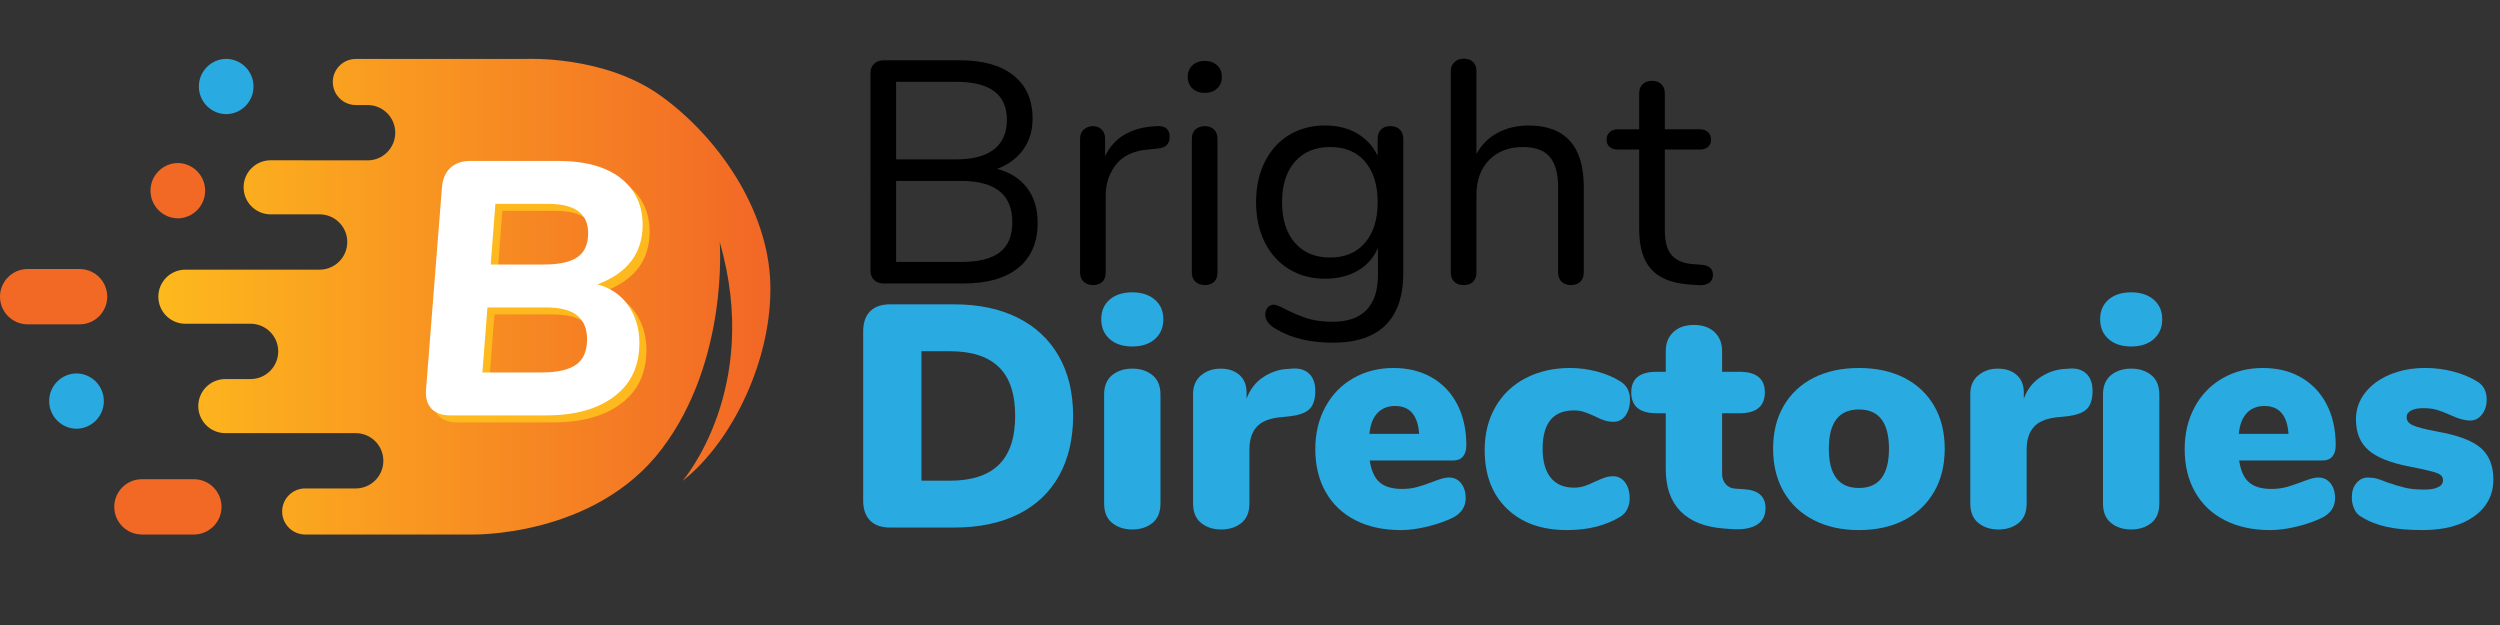
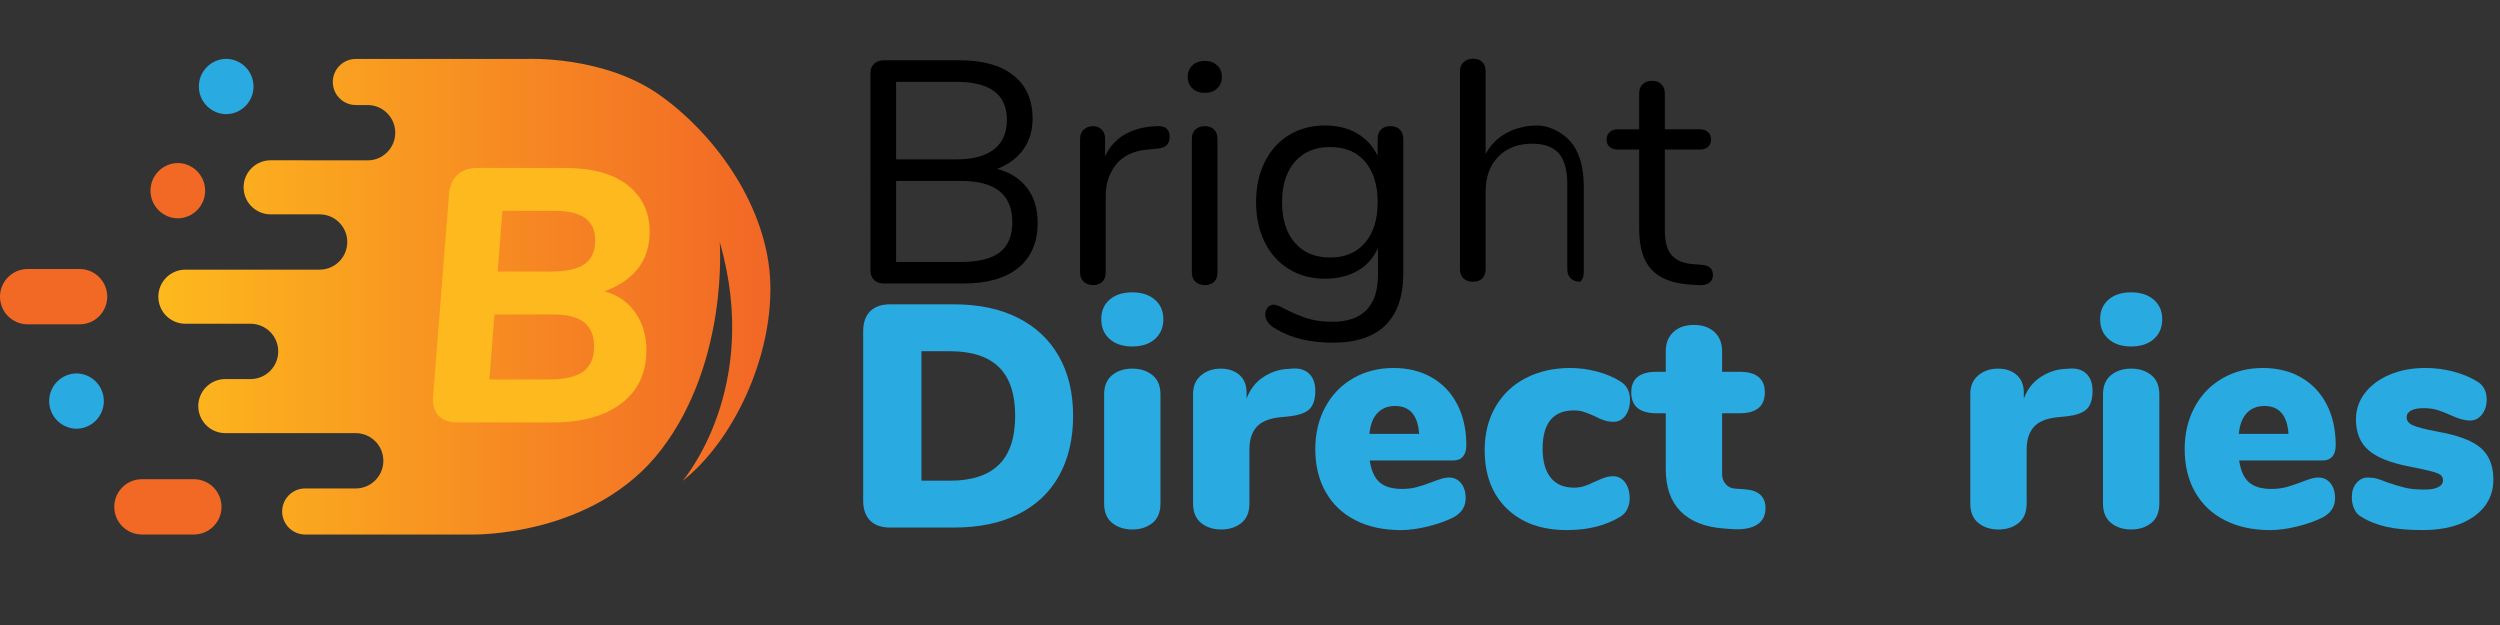
<svg xmlns="http://www.w3.org/2000/svg" version="1.1" id="Layer_1" x="0px" y="0px" width="200px" height="50px" viewBox="0 0 200 50" enable-background="new 0 0 200 50" xml:space="preserve">
  <rect x="0" y="0" width="200" height="50" fill="#333333" stroke="none" />
  <path fill="#29ABE2" d="M18.122,9.133c-1.223,0-2.213-0.99-2.213-2.212l0,0c0-1.223,0.99-2.213,2.213-2.213h-0.054  c1.223,0,2.213,0.991,2.213,2.213l0,0c0,1.222-0.99,2.212-2.213,2.212H18.122z" />
  <path fill="#F26825" d="M14.252,17.468c-1.222,0-2.213-0.99-2.213-2.213l0,0c0-1.223,0.991-2.213,2.213-2.213h-0.053  c1.222,0,2.213,0.99,2.213,2.213l0,0c0,1.223-0.991,2.213-2.213,2.213H14.252z" />
  <path fill="#29ABE2" d="M6.146,34.299c-1.222,0-2.213-0.991-2.213-2.213l0,0c0-1.223,0.991-2.213,2.213-2.213H6.094  c1.222,0,2.213,0.99,2.213,2.213l0,0c0,1.222-0.991,2.213-2.213,2.213H6.146z" />
  <path fill="#F26825" d="M2.213,25.947C0.99,25.947,0,24.957,0,23.734l0,0c0-1.222,0.99-2.213,2.213-2.213h4.154  c1.221,0,2.212,0.991,2.212,2.213l0,0c0,1.223-0.991,2.213-2.212,2.213H2.213z" />
  <path fill="#F26825" d="M11.354,42.762c-1.222,0-2.213-0.991-2.213-2.213l0,0c0-1.222,0.991-2.213,2.213-2.213h4.153  c1.223,0,2.215,0.991,2.215,2.213l0,0c0,1.222-0.992,2.213-2.215,2.213H11.354z" />
  <linearGradient id="SVGID_1_" gradientUnits="userSpaceOnUse" x1="12.668" y1="23.734" x2="61.631" y2="23.734">
    <stop offset="0" style="stop-color:#FDB91D" />
    <stop offset="1" style="stop-color:#F26726" />
  </linearGradient>
  <path fill="url(#SVGID_1_)" d="M24.416,39.074c-1.018,0-1.844,0.826-1.844,1.844l0,0c0,1.018,0.826,1.843,1.844,1.843h7.938h5.408  c0,0,9.791,0.245,15.171-6.831c5.382-7.075,4.644-16.57,4.644-16.57c3.402,11.766-2.969,19.108-2.969,19.108  c3.994-3.132,7.18-9.772,7.018-15.766c-0.16-5.993-4.264-11.824-8.799-15.063S42.082,4.716,42.082,4.716h-5.677h-7.938  c-1.019,0-1.843,0.825-1.843,1.843l0,0c0,1.018,0.824,1.844,1.843,1.844h0.94c1.223,0,2.213,0.99,2.213,2.213l0,0  c0,1.222-0.99,2.213-2.213,2.213l-7.757-0.008c-1.194,0-2.162,0.969-2.162,2.163l0,0c0,1.194,0.968,2.163,2.162,2.163h3.919  c1.221,0,2.213,0.99,2.213,2.213l0,0c0,1.222-0.992,2.212-2.213,2.212h-9.529h-1.21c-1.195,0-2.163,0.969-2.163,2.163l0,0  c0,1.195,0.968,2.164,2.163,2.164h5.215c1.222,0,2.213,0.99,2.213,2.212l0,0c0,1.222-0.991,2.213-2.213,2.213h-2.021  c-1.193,0-2.162,0.969-2.162,2.163l0,0c0,1.194,0.969,2.163,2.162,2.163h9.315h1.116c1.222,0,2.213,0.99,2.213,2.213l0,0  c0,1.222-0.991,2.212-2.213,2.212H24.416z" />
  <g>
    <path fill="#FDB91D" d="M50.832,25.014c0.586,0.847,0.881,1.839,0.881,2.974c0,1.848-0.67,3.277-2.007,4.287   c-1.339,1.011-3.144,1.517-5.414,1.517h-7.71c-0.674,0-1.179-0.184-1.515-0.549c-0.337-0.365-0.477-0.886-0.42-1.56l1.271-16.14   c0.058-0.674,0.283-1.193,0.679-1.559c0.395-0.366,0.928-0.549,1.602-0.549h6.958c2.214,0,3.903,0.462,5.067,1.385   c1.165,0.925,1.748,2.166,1.748,3.727c0,2.271-1.204,3.858-3.609,4.763C49.421,23.599,50.245,24.167,50.832,25.014z M46.646,29.734   c0.587-0.414,0.881-1.093,0.881-2.035c0-0.847-0.266-1.482-0.795-1.906c-0.528-0.423-1.353-0.636-2.468-0.636h-4.707l-0.404,5.198   h4.764C45.147,30.355,46.058,30.148,46.646,29.734z M46.76,21.13c0.569-0.395,0.853-1.034,0.853-1.92   c0-1.56-1.06-2.339-3.177-2.339h-4.244l-0.374,4.851h4.272C45.302,21.722,46.192,21.524,46.76,21.13z" />
  </g>
  <g>
    <path d="M82.163,15.029c0.565,0.743,0.849,1.672,0.849,2.786c0,1.57-0.516,2.773-1.545,3.609c-1.03,0.836-2.491,1.254-4.382,1.254   h-6.383c-0.321,0-0.579-0.093-0.772-0.278c-0.194-0.186-0.292-0.431-0.292-0.734V5.836c0-0.305,0.098-0.549,0.292-0.734   c0.193-0.186,0.451-0.279,0.772-0.279h6.104c1.841,0,3.268,0.405,4.28,1.216c1.014,0.811,1.521,1.959,1.521,3.444   c0,0.963-0.25,1.79-0.747,2.482c-0.499,0.692-1.195,1.208-2.09,1.545C80.799,13.78,81.597,14.287,82.163,15.029z M71.689,12.75   h4.813c1.334,0,2.343-0.27,3.026-0.811c0.685-0.54,1.026-1.325,1.026-2.355c0-2.026-1.352-3.039-4.053-3.039h-4.813V12.75z    M79.984,20.184c0.667-0.515,1.001-1.32,1.001-2.419c0-2.194-1.368-3.292-4.104-3.292h-5.192v6.483h5.192   C78.283,20.956,79.317,20.699,79.984,20.184z" />
    <path d="M93.573,10.952c0,0.27-0.076,0.485-0.228,0.646c-0.152,0.161-0.414,0.258-0.785,0.291l-0.76,0.076   c-1.132,0.102-1.972,0.503-2.521,1.203c-0.549,0.701-0.823,1.524-0.823,2.47v6.154c0,0.338-0.093,0.592-0.278,0.76   c-0.187,0.169-0.431,0.254-0.734,0.254c-0.305,0-0.554-0.089-0.748-0.267c-0.194-0.177-0.291-0.426-0.291-0.747V11.104   c0-0.32,0.102-0.569,0.304-0.747c0.203-0.177,0.447-0.266,0.735-0.266c0.27,0,0.497,0.089,0.684,0.266   c0.186,0.178,0.278,0.418,0.278,0.722v1.419c0.354-0.743,0.857-1.309,1.507-1.697c0.65-0.389,1.397-0.616,2.242-0.684l0.354-0.025   C93.219,10.04,93.573,10.327,93.573,10.952z" />
    <path d="M95.396,7.076c-0.253-0.235-0.38-0.548-0.38-0.937c0-0.371,0.127-0.675,0.38-0.912c0.253-0.236,0.583-0.354,0.988-0.354   s0.734,0.118,0.987,0.354c0.253,0.237,0.38,0.541,0.38,0.912c0,0.389-0.127,0.701-0.38,0.937c-0.253,0.237-0.582,0.355-0.987,0.355   S95.649,7.313,95.396,7.076z M95.637,22.539c-0.194-0.177-0.291-0.426-0.291-0.747V11.104c0-0.32,0.097-0.569,0.291-0.747   c0.194-0.177,0.443-0.266,0.748-0.266c0.304,0,0.548,0.089,0.734,0.266c0.186,0.178,0.278,0.427,0.278,0.747v10.688   c0,0.338-0.093,0.592-0.278,0.76c-0.187,0.169-0.431,0.254-0.734,0.254C96.08,22.806,95.831,22.717,95.637,22.539z" />
    <path d="M111.986,10.369c0.186,0.187,0.278,0.431,0.278,0.734v10.739c0,1.841-0.473,3.229-1.418,4.167   c-0.946,0.937-2.348,1.405-4.205,1.405c-1.807,0-3.31-0.354-4.508-1.063c-0.608-0.338-0.912-0.727-0.912-1.165   c0-0.237,0.063-0.431,0.19-0.583c0.126-0.151,0.291-0.228,0.493-0.228c0.169,0,0.473,0.117,0.912,0.354   c0.591,0.304,1.174,0.548,1.748,0.734c0.573,0.186,1.258,0.278,2.052,0.278c1.198,0,2.102-0.316,2.71-0.949   c0.607-0.634,0.911-1.558,0.911-2.773v-2.179c-0.354,0.794-0.898,1.402-1.633,1.824c-0.735,0.422-1.601,0.633-2.597,0.633   c-1.081,0-2.039-0.253-2.875-0.76s-1.485-1.225-1.95-2.153c-0.464-0.928-0.696-2.001-0.696-3.217c0-1.215,0.232-2.287,0.696-3.216   c0.465-0.929,1.114-1.646,1.95-2.153s1.794-0.76,2.875-0.76c0.979,0,1.832,0.211,2.559,0.633c0.726,0.423,1.274,1.022,1.646,1.799   v-1.368c0-0.304,0.089-0.548,0.267-0.734c0.177-0.186,0.426-0.278,0.747-0.278C111.547,10.091,111.801,10.184,111.986,10.369z    M109.2,19.424c0.675-0.785,1.013-1.87,1.013-3.255c0-1.367-0.333-2.443-1-3.229s-1.6-1.178-2.799-1.178s-2.141,0.393-2.824,1.178   s-1.025,1.861-1.025,3.229c0,1.385,0.342,2.47,1.025,3.255s1.625,1.178,2.824,1.178C107.596,20.602,108.524,20.209,109.2,19.424z" />
-     <path d="M125.587,11.269c0.743,0.819,1.114,2.039,1.114,3.66v6.863c0,0.321-0.093,0.57-0.278,0.747   c-0.186,0.178-0.431,0.267-0.734,0.267c-0.321,0-0.574-0.089-0.76-0.267c-0.187-0.177-0.279-0.426-0.279-0.747v-6.813   c0-1.097-0.224-1.907-0.671-2.431s-1.161-0.785-2.14-0.785c-1.132,0-2.035,0.346-2.711,1.038c-0.675,0.692-1.013,1.63-1.013,2.812   v6.18c0,0.321-0.089,0.57-0.266,0.747c-0.178,0.178-0.427,0.267-0.747,0.267c-0.321,0-0.574-0.089-0.761-0.267   c-0.186-0.177-0.278-0.426-0.278-0.747V5.684c0-0.287,0.097-0.523,0.291-0.709c0.194-0.186,0.443-0.279,0.748-0.279   c0.32,0,0.569,0.089,0.747,0.266c0.177,0.177,0.266,0.418,0.266,0.722v6.636c0.405-0.742,0.971-1.309,1.697-1.697   c0.726-0.388,1.553-0.582,2.481-0.582C123.746,10.04,124.844,10.449,125.587,11.269z" />
+     <path d="M125.587,11.269c0.743,0.819,1.114,2.039,1.114,3.66v6.863c0,0.321-0.093,0.57-0.278,0.747   c-0.321,0-0.574-0.089-0.76-0.267c-0.187-0.177-0.279-0.426-0.279-0.747v-6.813   c0-1.097-0.224-1.907-0.671-2.431s-1.161-0.785-2.14-0.785c-1.132,0-2.035,0.346-2.711,1.038c-0.675,0.692-1.013,1.63-1.013,2.812   v6.18c0,0.321-0.089,0.57-0.266,0.747c-0.178,0.178-0.427,0.267-0.747,0.267c-0.321,0-0.574-0.089-0.761-0.267   c-0.186-0.177-0.278-0.426-0.278-0.747V5.684c0-0.287,0.097-0.523,0.291-0.709c0.194-0.186,0.443-0.279,0.748-0.279   c0.32,0,0.569,0.089,0.747,0.266c0.177,0.177,0.266,0.418,0.266,0.722v6.636c0.405-0.742,0.971-1.309,1.697-1.697   c0.726-0.388,1.553-0.582,2.481-0.582C123.746,10.04,124.844,10.449,125.587,11.269z" />
    <path d="M137.036,21.995c0,0.287-0.106,0.502-0.317,0.646s-0.527,0.198-0.949,0.165l-0.685-0.051   c-1.351-0.102-2.347-0.507-2.988-1.216s-0.963-1.781-0.963-3.217v-6.357h-1.696c-0.287,0-0.511-0.071-0.672-0.215   c-0.16-0.144-0.24-0.334-0.24-0.57c0-0.253,0.08-0.456,0.24-0.607c0.161-0.152,0.385-0.229,0.672-0.229h1.696V7.481   c0-0.32,0.093-0.569,0.279-0.747c0.186-0.177,0.438-0.266,0.76-0.266c0.304,0,0.549,0.089,0.734,0.266   c0.186,0.178,0.278,0.427,0.278,0.747v2.862h2.812c0.271,0,0.485,0.076,0.646,0.229c0.16,0.151,0.24,0.354,0.24,0.607   c0,0.236-0.08,0.427-0.24,0.57c-0.161,0.144-0.376,0.215-0.646,0.215h-2.812v6.459c0,0.929,0.19,1.6,0.57,2.014   s0.949,0.646,1.71,0.696l0.684,0.051C136.74,21.235,137.036,21.505,137.036,21.995z" />
    <path fill="#29ABE2" d="M69.612,41.647c-0.371-0.371-0.557-0.902-0.557-1.596v-13.55c0-0.692,0.186-1.225,0.557-1.596   c0.372-0.371,0.903-0.558,1.596-0.558h5.117c1.976,0,3.676,0.359,5.104,1.076c1.427,0.719,2.52,1.744,3.279,3.078   s1.14,2.921,1.14,4.762c0,1.857-0.376,3.457-1.127,4.799c-0.751,1.343-1.841,2.368-3.267,3.078   c-1.428,0.709-3.137,1.063-5.129,1.063h-5.117C70.516,42.205,69.984,42.02,69.612,41.647z M75.995,38.456   c1.739,0,3.044-0.426,3.913-1.278c0.87-0.853,1.305-2.157,1.305-3.913s-0.435-3.057-1.305-3.901   c-0.869-0.844-2.174-1.266-3.913-1.266h-2.279v10.358H75.995z" />
    <path fill="#29ABE2" d="M88.773,27.122c-0.448-0.396-0.672-0.925-0.672-1.583s0.224-1.182,0.672-1.57   c0.446-0.388,1.051-0.582,1.811-0.582c0.743,0,1.343,0.194,1.798,0.582c0.456,0.389,0.685,0.912,0.685,1.57   s-0.225,1.187-0.672,1.583c-0.447,0.397-1.051,0.596-1.811,0.596S89.22,27.52,88.773,27.122z M88.976,41.838   c-0.431-0.346-0.646-0.865-0.646-1.558v-8.713c0-0.692,0.215-1.212,0.646-1.558s0.967-0.52,1.608-0.52s1.178,0.174,1.608,0.52   s0.646,0.865,0.646,1.558v8.713c0,0.692-0.215,1.212-0.646,1.558c-0.431,0.347-0.967,0.52-1.608,0.52S89.406,42.185,88.976,41.838z   " />
    <path fill="#29ABE2" d="M104.717,29.883c0.338,0.313,0.507,0.772,0.507,1.381c0,0.675-0.156,1.165-0.469,1.469   s-0.874,0.498-1.685,0.582l-0.76,0.076c-0.844,0.102-1.447,0.367-1.811,0.798s-0.545,1.018-0.545,1.761v4.331   c0,0.692-0.215,1.212-0.646,1.558c-0.431,0.347-0.967,0.52-1.608,0.52s-1.178-0.173-1.608-0.52   c-0.431-0.346-0.646-0.865-0.646-1.558v-8.764c0-0.642,0.215-1.14,0.646-1.494s0.95-0.532,1.558-0.532   c0.625,0,1.127,0.169,1.507,0.507s0.57,0.811,0.57,1.418v0.481c0.27-0.743,0.713-1.317,1.329-1.723s1.263-0.624,1.938-0.658   l0.354-0.025C103.923,29.439,104.379,29.57,104.717,29.883z" />
    <path fill="#29ABE2" d="M116.888,38.659c0.244,0.304,0.367,0.701,0.367,1.19c0,0.676-0.329,1.19-0.988,1.545   c-0.574,0.287-1.254,0.528-2.039,0.722c-0.785,0.194-1.507,0.291-2.165,0.291c-1.385,0-2.593-0.261-3.622-0.785   c-1.03-0.522-1.823-1.274-2.381-2.254c-0.558-0.979-0.836-2.127-0.836-3.444c0-1.249,0.266-2.368,0.798-3.356   c0.532-0.987,1.274-1.756,2.229-2.305c0.954-0.548,2.03-0.823,3.229-0.823c1.165,0,2.187,0.254,3.065,0.76   c0.877,0.507,1.558,1.225,2.038,2.153c0.481,0.929,0.723,2.018,0.723,3.268c0,0.389-0.089,0.688-0.267,0.898   c-0.177,0.212-0.435,0.317-0.772,0.317h-6.687c0.118,0.811,0.38,1.393,0.785,1.747s1.005,0.532,1.799,0.532   c0.422,0,0.811-0.047,1.165-0.14s0.751-0.224,1.19-0.393c0.253-0.102,0.502-0.189,0.747-0.266c0.244-0.076,0.469-0.114,0.671-0.114   C116.326,38.203,116.643,38.355,116.888,38.659z M110.188,33.049c-0.355,0.38-0.566,0.934-0.634,1.659h3.977   c-0.102-1.485-0.743-2.229-1.925-2.229C111.016,32.479,110.543,32.669,110.188,33.049z" />
    <path fill="#29ABE2" d="M120.547,40.686c-1.183-1.148-1.773-2.71-1.773-4.686c0-1.301,0.287-2.448,0.861-3.445   c0.574-0.996,1.38-1.764,2.419-2.305c1.038-0.54,2.225-0.811,3.559-0.811c0.709,0,1.418,0.094,2.127,0.279   c0.71,0.186,1.334,0.447,1.875,0.785c0.522,0.32,0.785,0.811,0.785,1.469c0,0.523-0.123,0.949-0.367,1.279   c-0.245,0.329-0.562,0.493-0.95,0.493c-0.253,0-0.498-0.038-0.734-0.113c-0.236-0.076-0.498-0.19-0.785-0.342   c-0.338-0.152-0.625-0.267-0.861-0.343c-0.236-0.075-0.498-0.113-0.785-0.113c-1.672,0-2.508,1.021-2.508,3.064   c0,1.013,0.216,1.785,0.646,2.317s1.051,0.798,1.861,0.798c0.287,0,0.553-0.038,0.798-0.114c0.245-0.075,0.52-0.189,0.823-0.342   c0.338-0.151,0.611-0.266,0.823-0.342c0.211-0.076,0.443-0.114,0.696-0.114c0.389,0,0.705,0.165,0.95,0.494   c0.244,0.329,0.367,0.756,0.367,1.279c0,0.321-0.067,0.612-0.203,0.874c-0.135,0.262-0.32,0.46-0.557,0.595   c-1.165,0.709-2.584,1.063-4.256,1.063C123.333,42.407,121.729,41.834,120.547,40.686z" />
    <path fill="#29ABE2" d="M141.24,40.66c0,0.591-0.229,1.03-0.685,1.317c-0.455,0.286-1.105,0.405-1.95,0.354l-0.709-0.051   c-1.52-0.118-2.672-0.578-3.457-1.381c-0.785-0.802-1.178-1.92-1.178-3.355v-4.483h-0.734c-1.352,0-2.026-0.557-2.026-1.672   c0-1.097,0.675-1.646,2.026-1.646h0.734v-1.646c0-0.642,0.202-1.152,0.607-1.532s0.954-0.57,1.646-0.57s1.241,0.19,1.646,0.57   s0.608,0.891,0.608,1.532v1.646h1.393c1.351,0,2.026,0.549,2.026,1.646c0,1.115-0.676,1.672-2.026,1.672h-1.393v4.863   c0,0.32,0.097,0.591,0.291,0.811c0.193,0.22,0.443,0.338,0.747,0.354l0.734,0.051C140.674,39.208,141.24,39.715,141.24,40.66z" />
-     <path fill="#29ABE2" d="M145.103,41.61c-1.038-0.532-1.841-1.288-2.406-2.268c-0.566-0.979-0.849-2.127-0.849-3.444   s0.282-2.461,0.849-3.432c0.565-0.971,1.363-1.719,2.394-2.242c1.029-0.522,2.237-0.785,3.622-0.785   c1.384,0,2.592,0.263,3.622,0.785c1.029,0.523,1.827,1.271,2.394,2.242c0.565,0.971,0.848,2.114,0.848,3.432   s-0.282,2.466-0.848,3.444c-0.566,0.979-1.364,1.735-2.394,2.268c-1.03,0.531-2.238,0.797-3.622,0.797   C147.344,42.407,146.141,42.142,145.103,41.61z M151.118,35.898c0-2.094-0.803-3.141-2.406-3.141c-1.604,0-2.406,1.047-2.406,3.141   s0.802,3.141,2.406,3.141C150.315,39.039,151.118,37.992,151.118,35.898z" />
    <path fill="#29ABE2" d="M166.896,29.883c0.338,0.313,0.507,0.772,0.507,1.381c0,0.675-0.156,1.165-0.469,1.469   s-0.874,0.498-1.685,0.582l-0.76,0.076c-0.844,0.102-1.447,0.367-1.811,0.798s-0.545,1.018-0.545,1.761v4.331   c0,0.692-0.215,1.212-0.646,1.558c-0.431,0.347-0.967,0.52-1.608,0.52s-1.178-0.173-1.608-0.52   c-0.431-0.346-0.646-0.865-0.646-1.558v-8.764c0-0.642,0.215-1.14,0.646-1.494s0.95-0.532,1.558-0.532   c0.625,0,1.127,0.169,1.507,0.507s0.57,0.811,0.57,1.418v0.481c0.27-0.743,0.713-1.317,1.329-1.723s1.263-0.624,1.938-0.658   l0.354-0.025C166.103,29.439,166.559,29.57,166.896,29.883z" />
    <path fill="#29ABE2" d="M168.683,27.122c-0.448-0.396-0.672-0.925-0.672-1.583s0.224-1.182,0.672-1.57   c0.446-0.388,1.051-0.582,1.811-0.582c0.743,0,1.343,0.194,1.798,0.582c0.456,0.389,0.685,0.912,0.685,1.57   s-0.225,1.187-0.672,1.583c-0.447,0.397-1.051,0.596-1.811,0.596S169.129,27.52,168.683,27.122z M168.885,41.838   c-0.431-0.346-0.646-0.865-0.646-1.558v-8.713c0-0.692,0.215-1.212,0.646-1.558s0.967-0.52,1.608-0.52s1.178,0.174,1.608,0.52   s0.646,0.865,0.646,1.558v8.713c0,0.692-0.215,1.212-0.646,1.558c-0.431,0.347-0.967,0.52-1.608,0.52   S169.315,42.185,168.885,41.838z" />
    <path fill="#29ABE2" d="M186.438,38.659c0.244,0.304,0.367,0.701,0.367,1.19c0,0.676-0.329,1.19-0.988,1.545   c-0.574,0.287-1.254,0.528-2.039,0.722c-0.785,0.194-1.507,0.291-2.165,0.291c-1.385,0-2.593-0.261-3.622-0.785   c-1.03-0.522-1.823-1.274-2.381-2.254c-0.558-0.979-0.836-2.127-0.836-3.444c0-1.249,0.266-2.368,0.798-3.356   c0.532-0.987,1.274-1.756,2.229-2.305c0.954-0.548,2.03-0.823,3.229-0.823c1.165,0,2.187,0.254,3.065,0.76   c0.877,0.507,1.558,1.225,2.038,2.153c0.481,0.929,0.723,2.018,0.723,3.268c0,0.389-0.089,0.688-0.267,0.898   c-0.177,0.212-0.435,0.317-0.772,0.317h-6.687c0.118,0.811,0.38,1.393,0.785,1.747s1.005,0.532,1.799,0.532   c0.422,0,0.811-0.047,1.165-0.14s0.751-0.224,1.19-0.393c0.253-0.102,0.502-0.189,0.747-0.266c0.244-0.076,0.469-0.114,0.671-0.114   C185.876,38.203,186.192,38.355,186.438,38.659z M179.738,33.049c-0.355,0.38-0.566,0.934-0.634,1.659h3.977   c-0.102-1.485-0.743-2.229-1.925-2.229C180.565,32.479,180.093,32.669,179.738,33.049z" />
    <path fill="#29ABE2" d="M190.957,42.154c-0.776-0.169-1.46-0.438-2.051-0.811c-0.237-0.118-0.423-0.32-0.558-0.607   c-0.136-0.287-0.202-0.608-0.202-0.963c0-0.456,0.122-0.831,0.367-1.127c0.244-0.295,0.553-0.443,0.924-0.443   c0.254,0,0.49,0.03,0.71,0.089c0.219,0.06,0.489,0.156,0.81,0.291c0.541,0.187,1.018,0.329,1.432,0.431   c0.413,0.102,0.941,0.152,1.583,0.152c0.456,0,0.814-0.063,1.076-0.19s0.393-0.308,0.393-0.544c0-0.187-0.063-0.33-0.189-0.431   c-0.127-0.102-0.367-0.198-0.723-0.292c-0.354-0.092-0.954-0.224-1.798-0.393c-1.503-0.286-2.588-0.722-3.255-1.304   c-0.667-0.583-1-1.406-1-2.47c0-0.776,0.24-1.478,0.722-2.103c0.481-0.624,1.144-1.114,1.988-1.469   c0.844-0.354,1.789-0.532,2.837-0.532c0.76,0,1.498,0.094,2.216,0.279s1.355,0.447,1.912,0.785   c0.523,0.304,0.785,0.794,0.785,1.469c0,0.473-0.126,0.87-0.38,1.19c-0.253,0.321-0.565,0.481-0.937,0.481   c-0.439,0-0.963-0.144-1.57-0.431c-0.405-0.186-0.765-0.325-1.077-0.418s-0.68-0.14-1.102-0.14s-0.751,0.063-0.987,0.19   c-0.237,0.126-0.354,0.308-0.354,0.544c0,0.271,0.164,0.481,0.493,0.634c0.329,0.151,0.983,0.32,1.963,0.506   c1.638,0.288,2.795,0.723,3.471,1.305c0.675,0.583,1.013,1.423,1.013,2.521c0,1.232-0.511,2.216-1.532,2.95   c-1.022,0.734-2.394,1.102-4.116,1.102C192.688,42.407,191.734,42.323,190.957,42.154z" />
  </g>
  <g>
-     <path fill="#FFFFFF" d="M50.271,24.452c0.586,0.848,0.881,1.839,0.881,2.974c0,1.849-0.67,3.278-2.008,4.288   c-1.338,1.011-3.143,1.516-5.413,1.516h-7.71c-0.674,0-1.179-0.183-1.515-0.548c-0.338-0.365-0.477-0.886-0.42-1.56l1.271-16.141   c0.059-0.673,0.284-1.192,0.68-1.559c0.395-0.366,0.928-0.549,1.602-0.549h6.958c2.214,0,3.903,0.463,5.067,1.386   c1.165,0.925,1.747,2.166,1.747,3.726c0,2.271-1.203,3.859-3.609,4.764C48.86,23.038,49.684,23.605,50.271,24.452z M46.084,29.174   c0.588-0.414,0.881-1.093,0.881-2.036c0-0.847-0.265-1.481-0.794-1.905s-1.353-0.636-2.468-0.636h-4.707l-0.404,5.198h4.764   C44.587,29.795,45.497,29.588,46.084,29.174z M46.199,20.568c0.568-0.394,0.853-1.033,0.853-1.919c0-1.56-1.06-2.339-3.177-2.339   h-4.244l-0.374,4.851h4.271C44.741,21.161,45.632,20.964,46.199,20.568z" />
-   </g>
+     </g>
</svg>